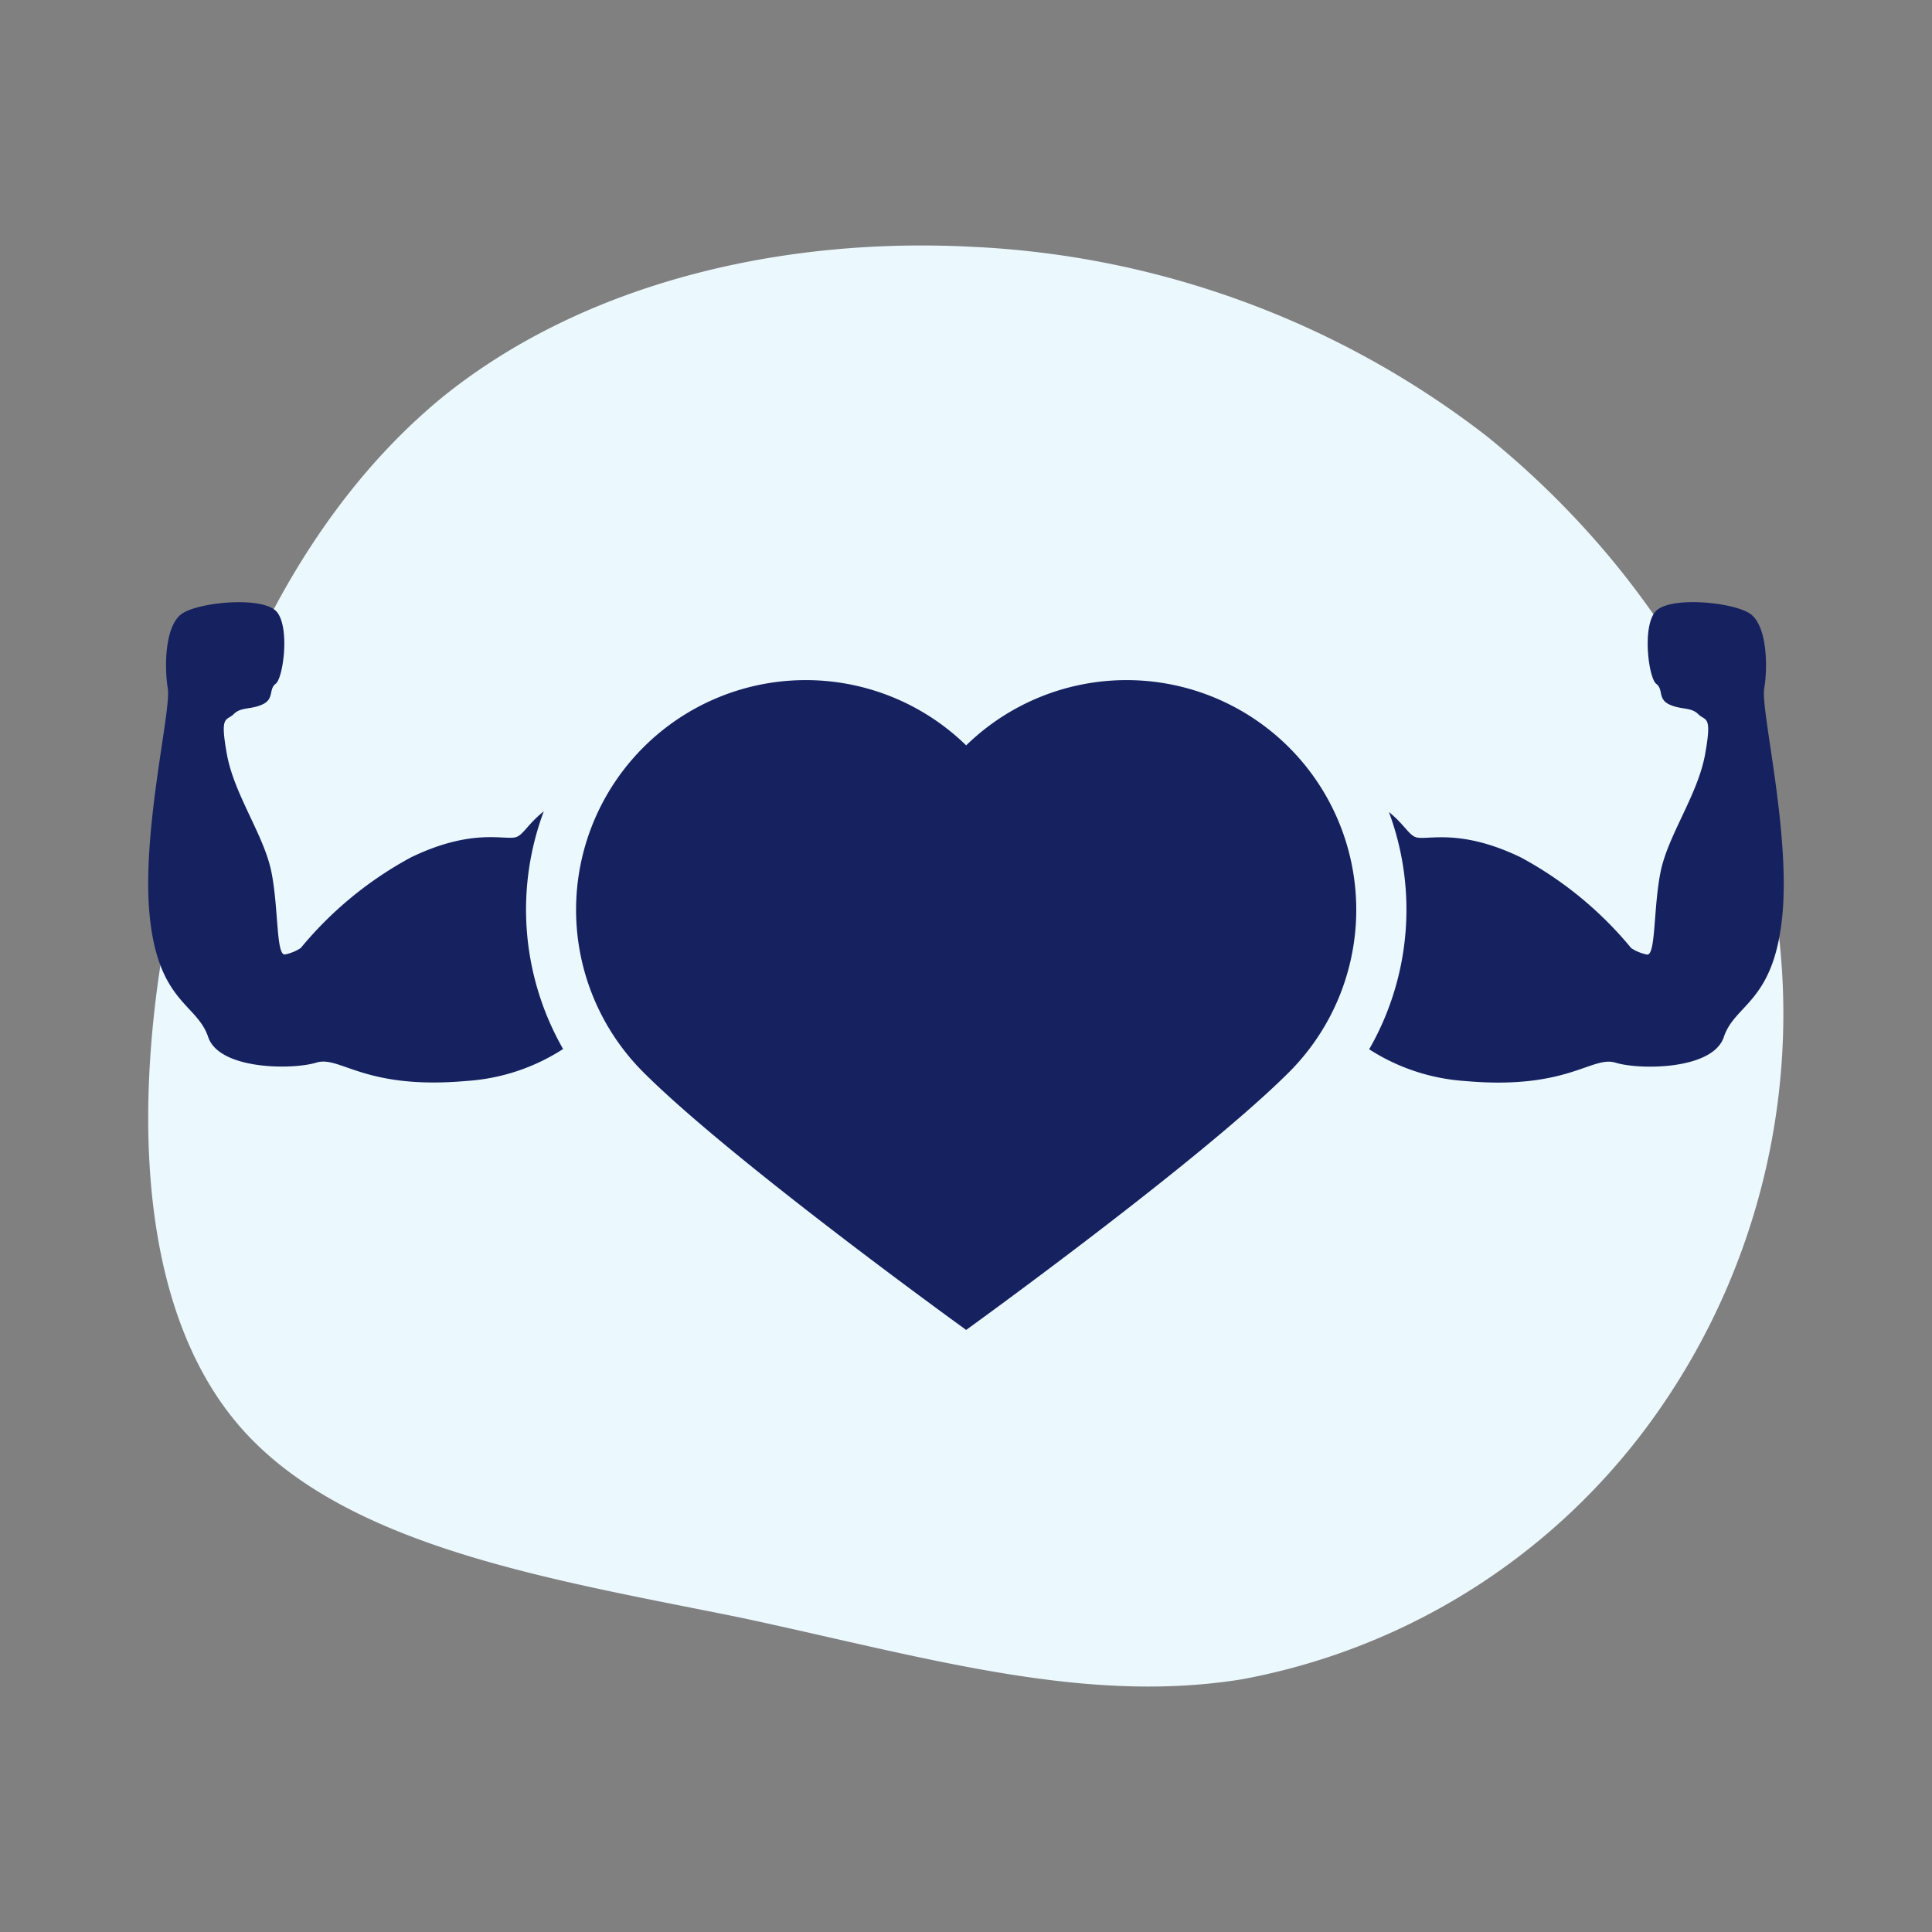
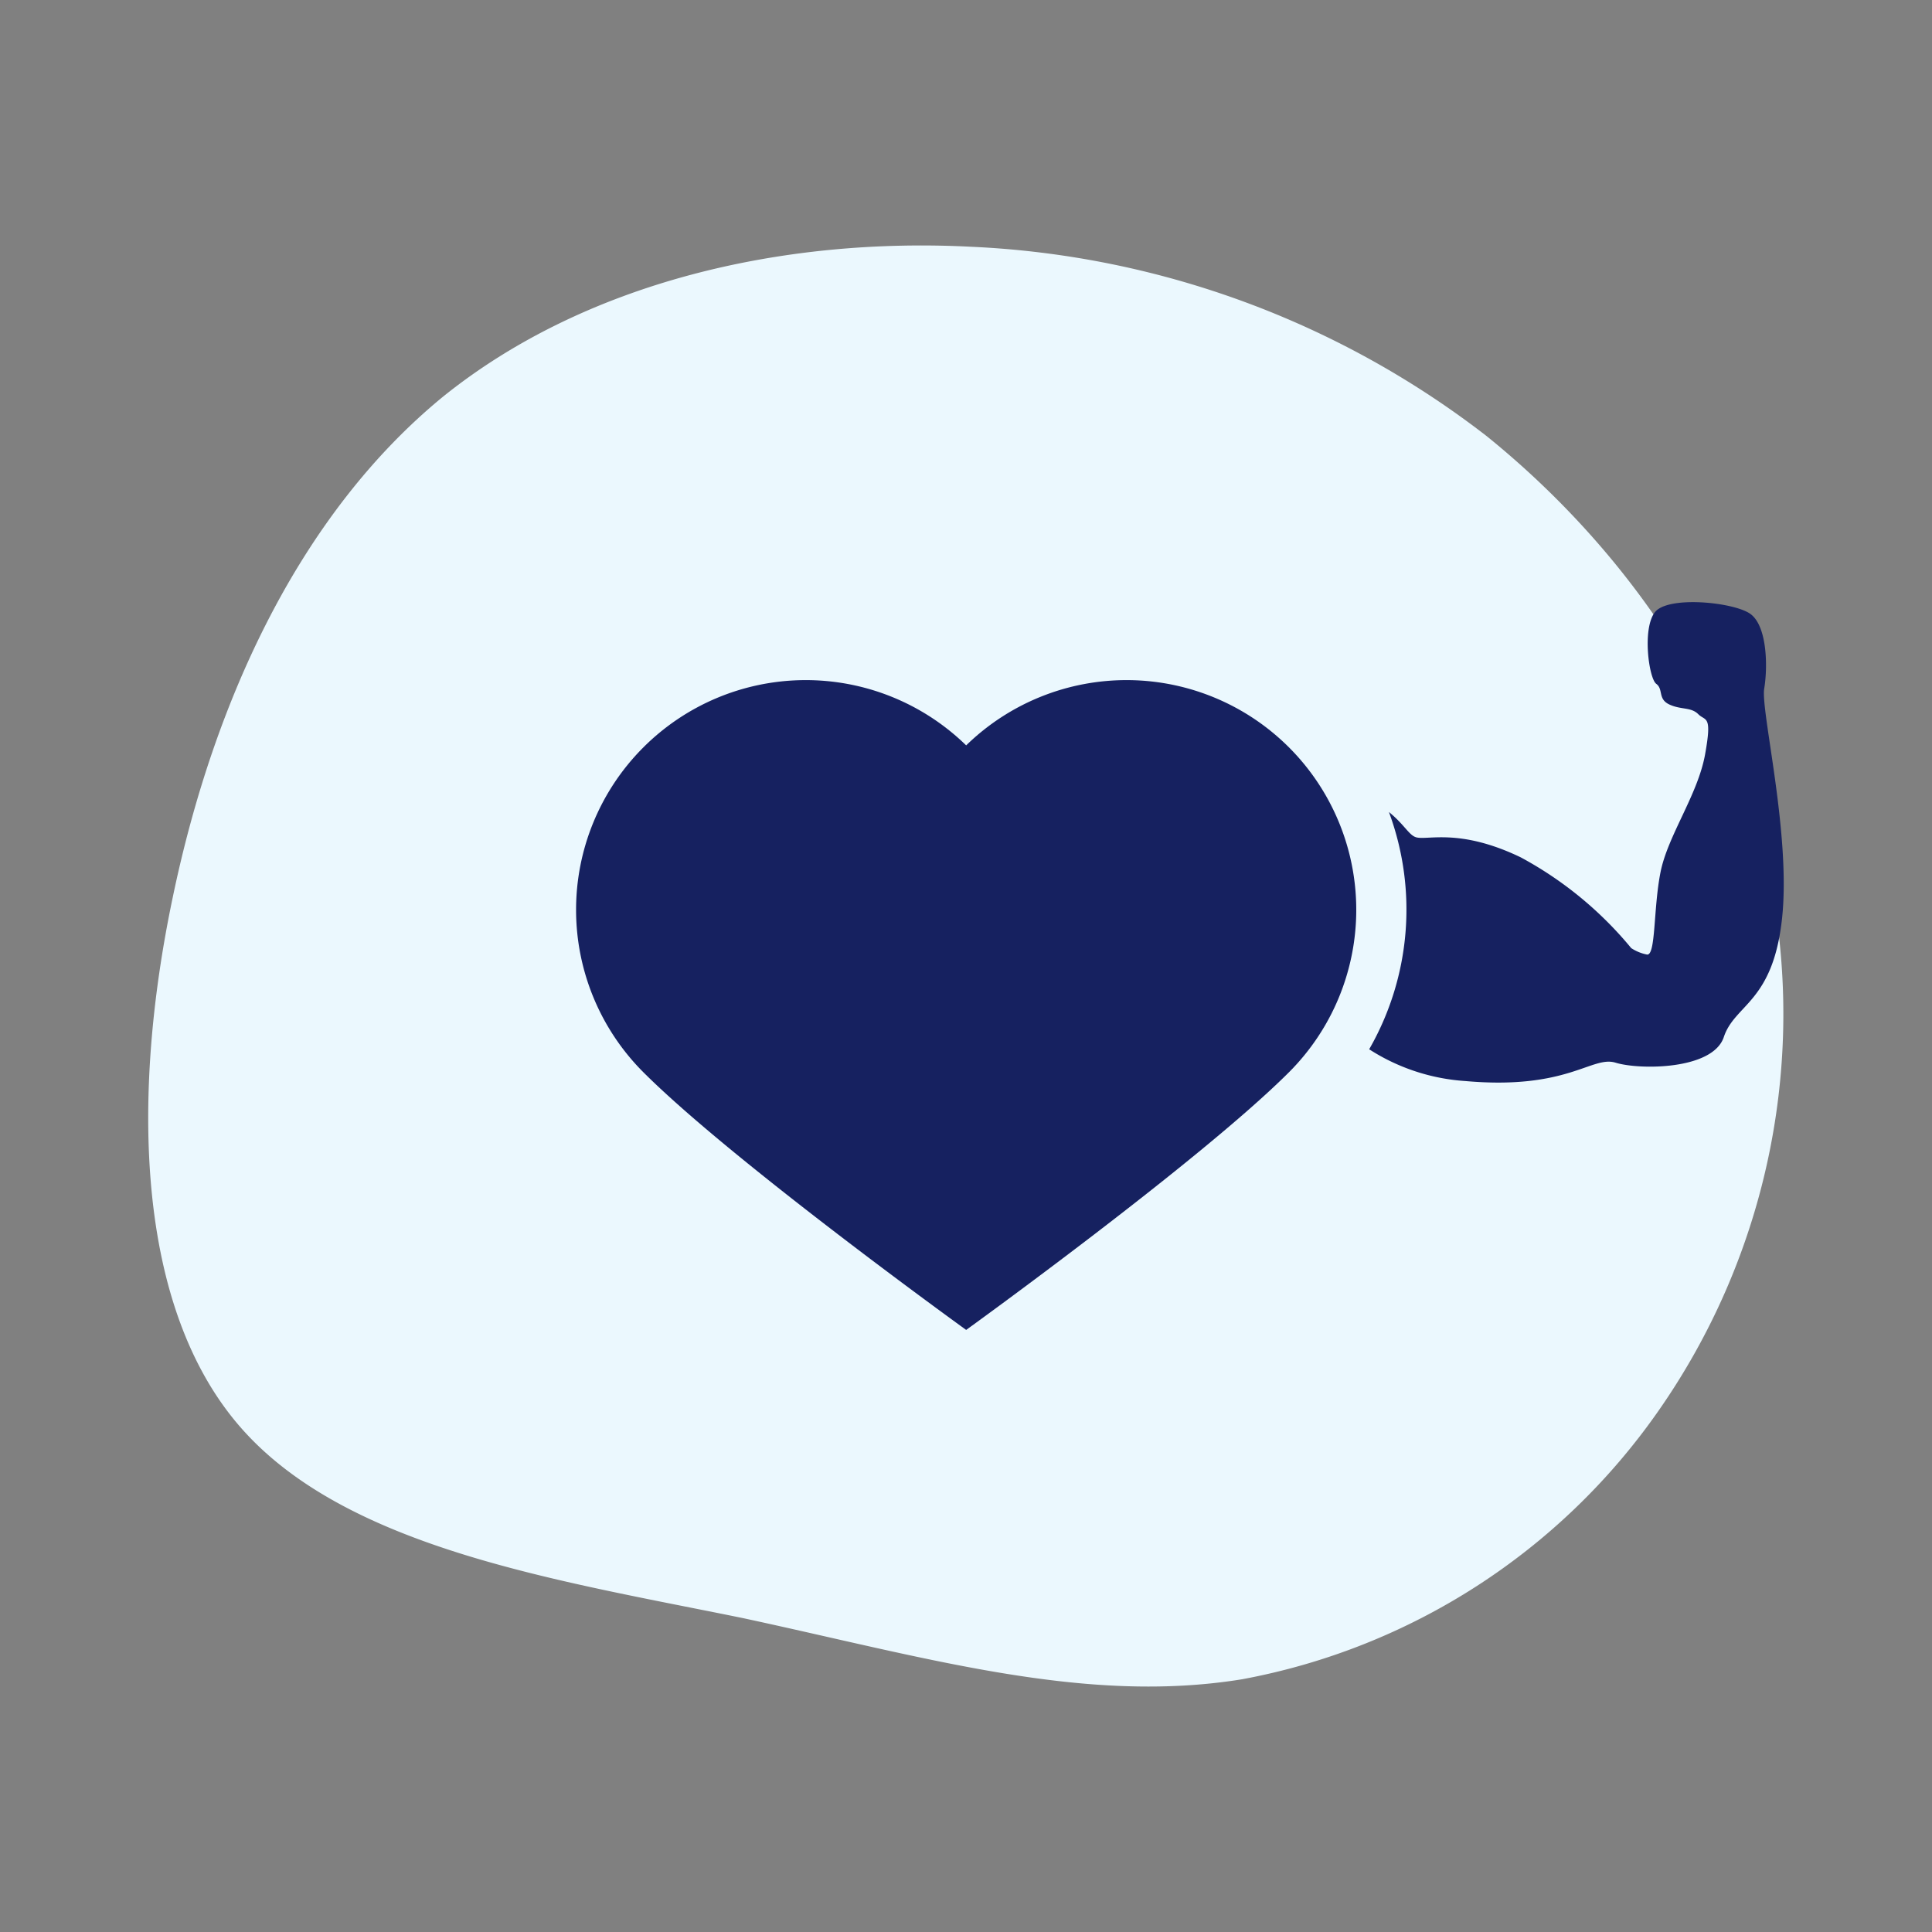
<svg xmlns="http://www.w3.org/2000/svg" width="114" height="114" viewBox="0 0 114 114">
  <rect x="0" y="0" width="114" height="114" fill="#808080" stroke="none" />
  <defs>
    <clipPath id="clip-path">
      <rect id="Rechteck_1687" data-name="Rechteck 1687" width="96.508" height="42.946" fill="none" />
    </clipPath>
  </defs>
  <g id="Gruppe_1611" data-name="Gruppe 1611" transform="translate(14880 10949)">
    <g id="Rechteck_1696" data-name="Rechteck 1696" transform="translate(-14880 -10949)" fill="rgba(255,255,255,0)" stroke="#707070" stroke-width="1" opacity="0">
-       <rect width="114" height="114" stroke="none" />
-       <rect x="0.5" y="0.5" width="113" height="113" fill="none" />
-     </g>
+       </g>
    <path id="Pfad_4997" data-name="Pfad 4997" d="M36.843-28.712C45.342-21.843,51.862-12.18,53.725-1.7a40.885,40.885,0,0,1-6.753,30.5A38.516,38.516,0,0,1,22.406,44.636c-9.314,1.514-18.628-1.281-29.456-3.609-10.828-2.212-23.285-4.075-29.572-11.177S-43.141,10.174-40.7-1.469c2.445-11.759,7.568-22.7,15.95-29.572,8.383-6.753,20.025-9.43,31.2-8.848A53.6,53.6,0,0,1,36.843-28.712Z" transform="translate(-14829.114 -10894.549)" fill="#ebf8fe" />
    <g id="Gruppe_1594" data-name="Gruppe 1594" transform="translate(-14871.254 -10913.473)">
      <g id="Gruppe_1593" data-name="Gruppe 1593" transform="translate(0 0)" clip-path="url(#clip-path)">
        <path id="Pfad_4989" data-name="Pfad 4989" d="M38.718,6.717A13.554,13.554,0,0,0,19.659,25.993c5.256,5.258,19.059,15.216,19.059,15.216s13.8-9.958,19.059-15.216A13.554,13.554,0,0,0,38.718,6.717" transform="translate(9.546 1.738)" fill="#162160" />
-         <path id="Pfad_4990" data-name="Pfad 4990" d="M23.34,12.346c-.93.74-1.206,1.378-1.626,1.518-.65.216-2.543-.568-6.194,1.19A21.906,21.906,0,0,0,9,20.411a2.629,2.629,0,0,1-.92.378c-.542.108-.378-2.705-.812-4.869S5.079,11.375,4.645,8.994s-.032-1.954.4-2.387,1.02-.251,1.71-.576.338-.893.77-1.216S8.364,1.568,7.608.6,3.064-.013,2.022.663.941,3.8,1.156,5.1-.439,13.675.1,18.652s2.786,5.059,3.436,7.006,4.977,1.948,6.384,1.515,2.813,1.623,8.872,1.081a11.9,11.9,0,0,0,5.688-1.884,16.575,16.575,0,0,1-1.14-14.024" transform="translate(0 0.001)" fill="#162160" />
        <path id="Pfad_4991" data-name="Pfad 4991" d="M68.1,5.1c.217-1.3.177-3.761-.865-4.436S62.4-.378,61.646.6s-.352,3.9.082,4.221.08.893.77,1.218,1.277.142,1.71.574.833.006.4,2.387-2.191,4.763-2.625,6.926-.27,4.978-.811,4.869a2.629,2.629,0,0,1-.92-.378,21.906,21.906,0,0,0-6.519-5.356c-3.651-1.758-5.544-.973-6.194-1.19-.413-.137-.687-.759-1.584-1.485a16.55,16.55,0,0,1-1.165,14,11.91,11.91,0,0,0,5.67,1.874c6.059.54,7.466-1.515,8.872-1.082s5.736.433,6.384-1.515,2.9-2.028,3.436-7S67.88,6.4,68.1,5.1" transform="translate(27.254 0.001)" fill="#162160" />
      </g>
    </g>
  </g>
</svg>